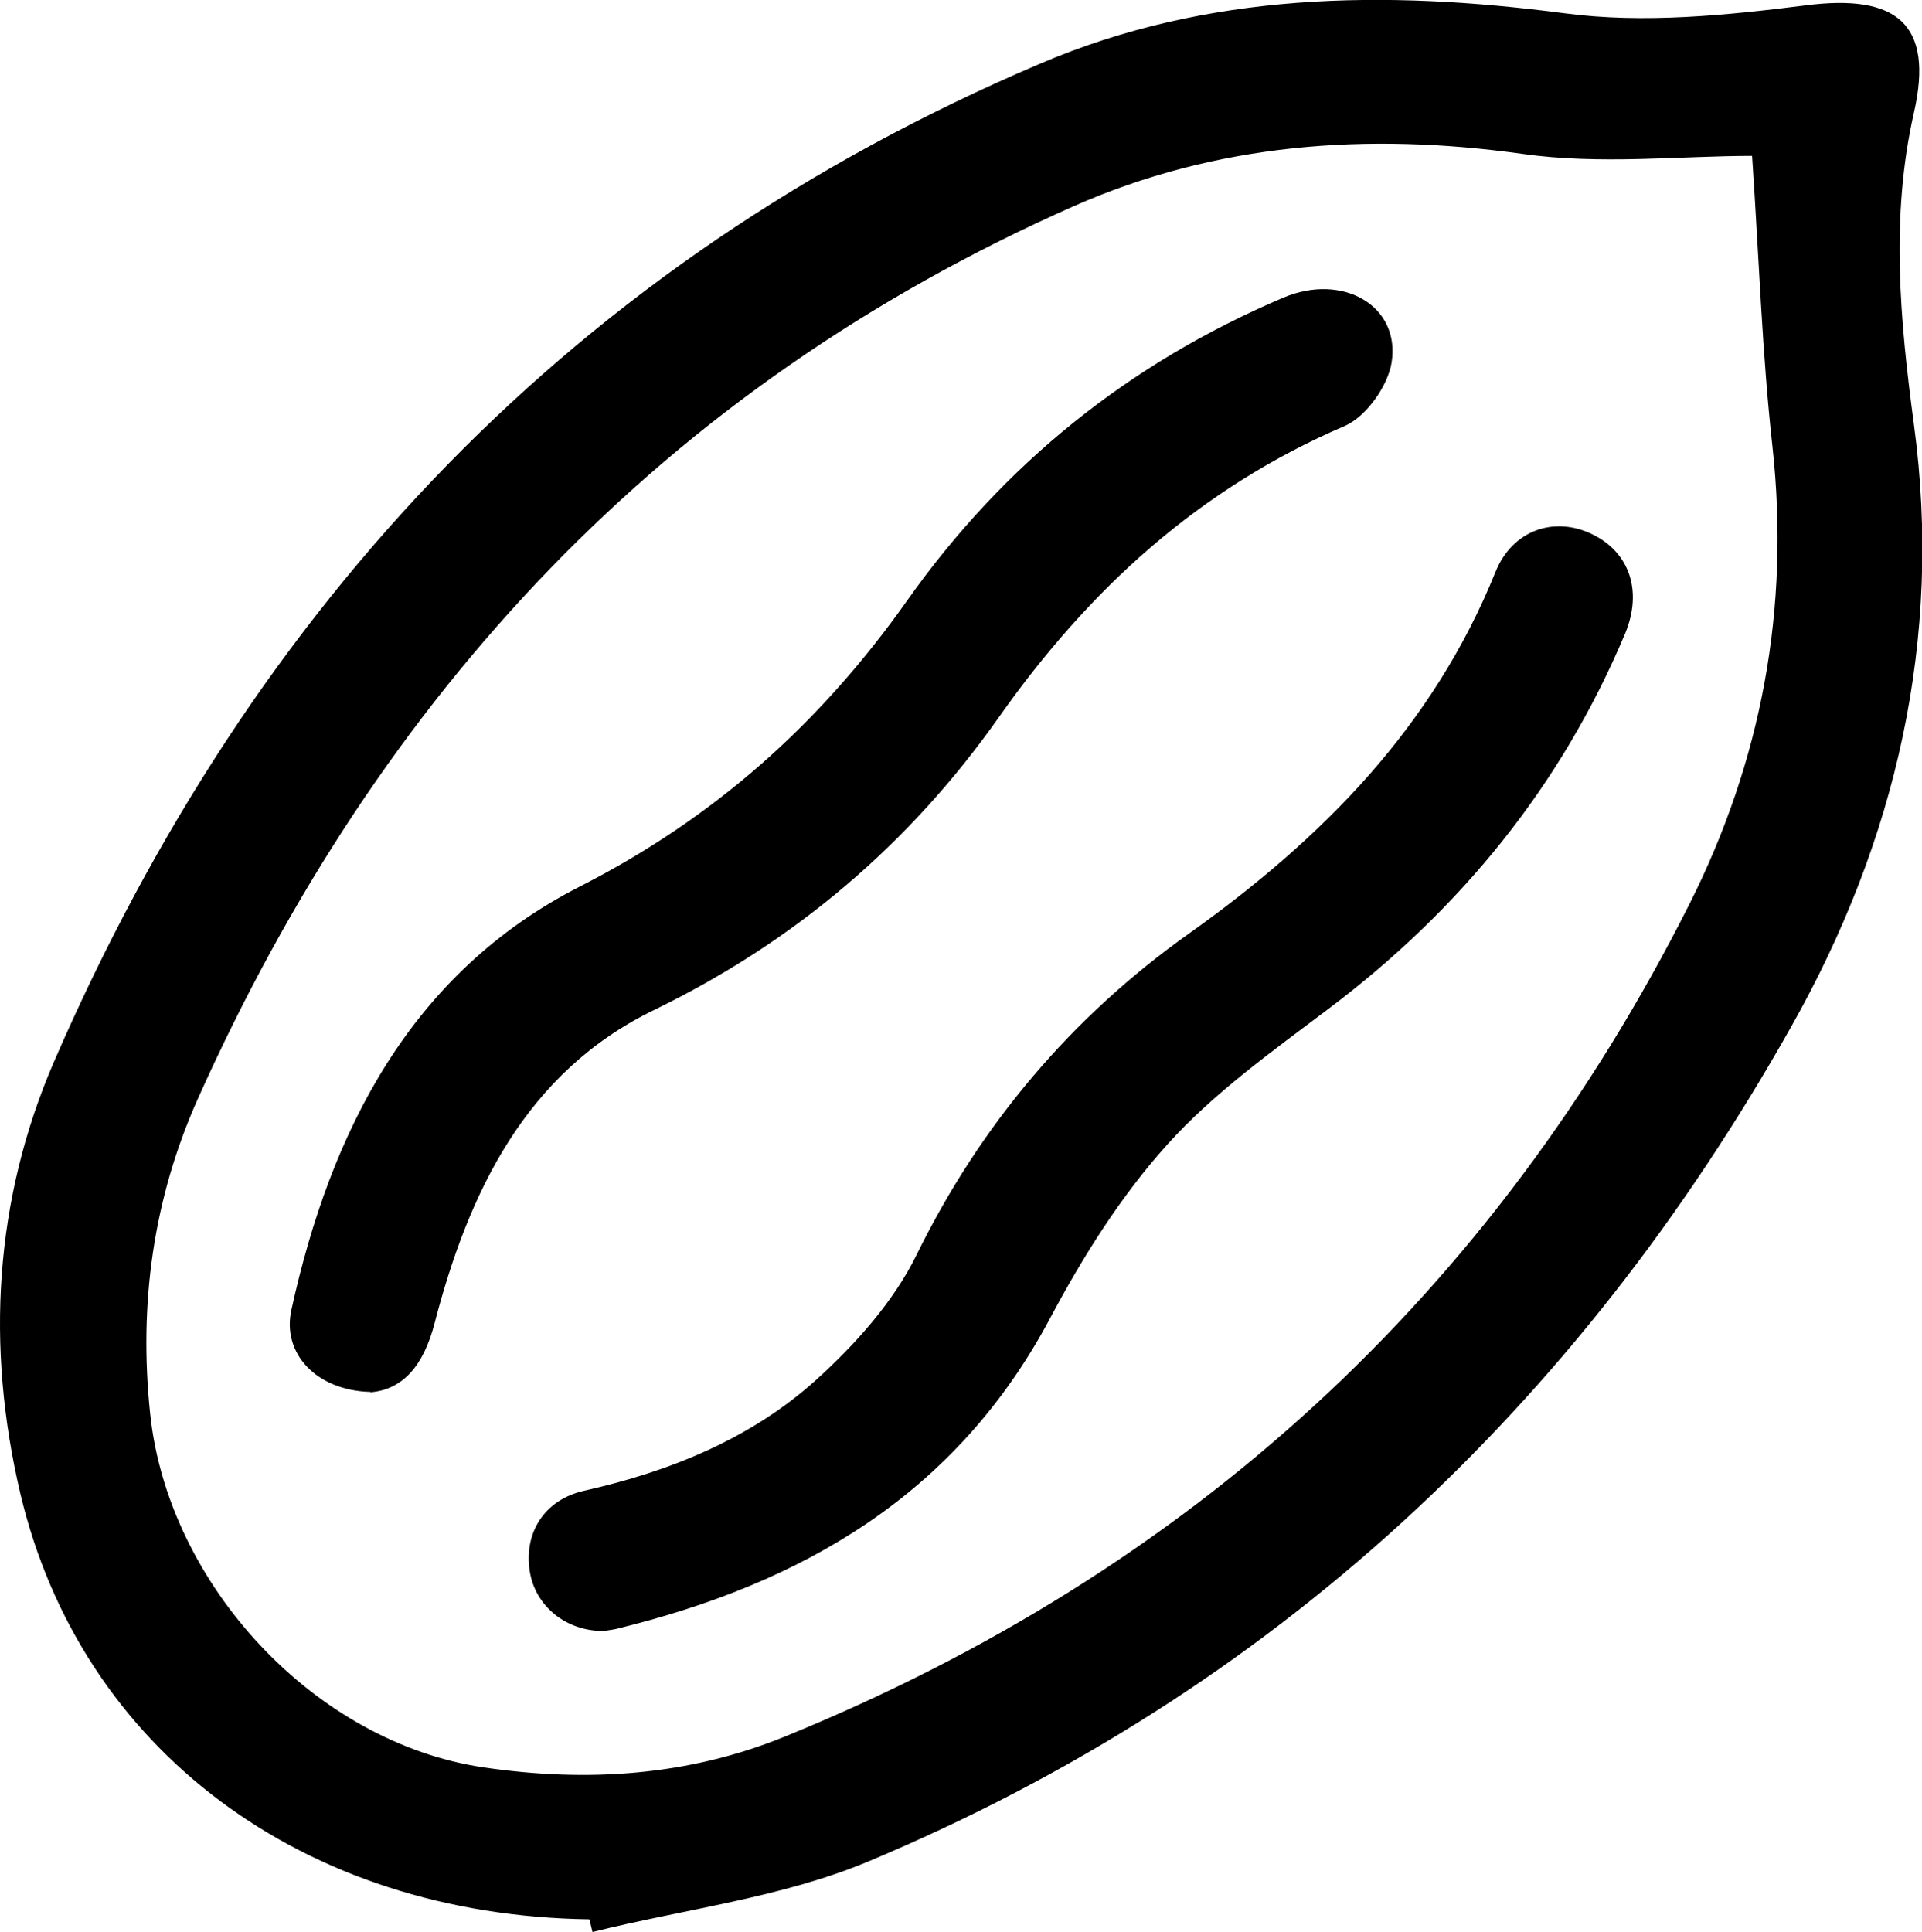
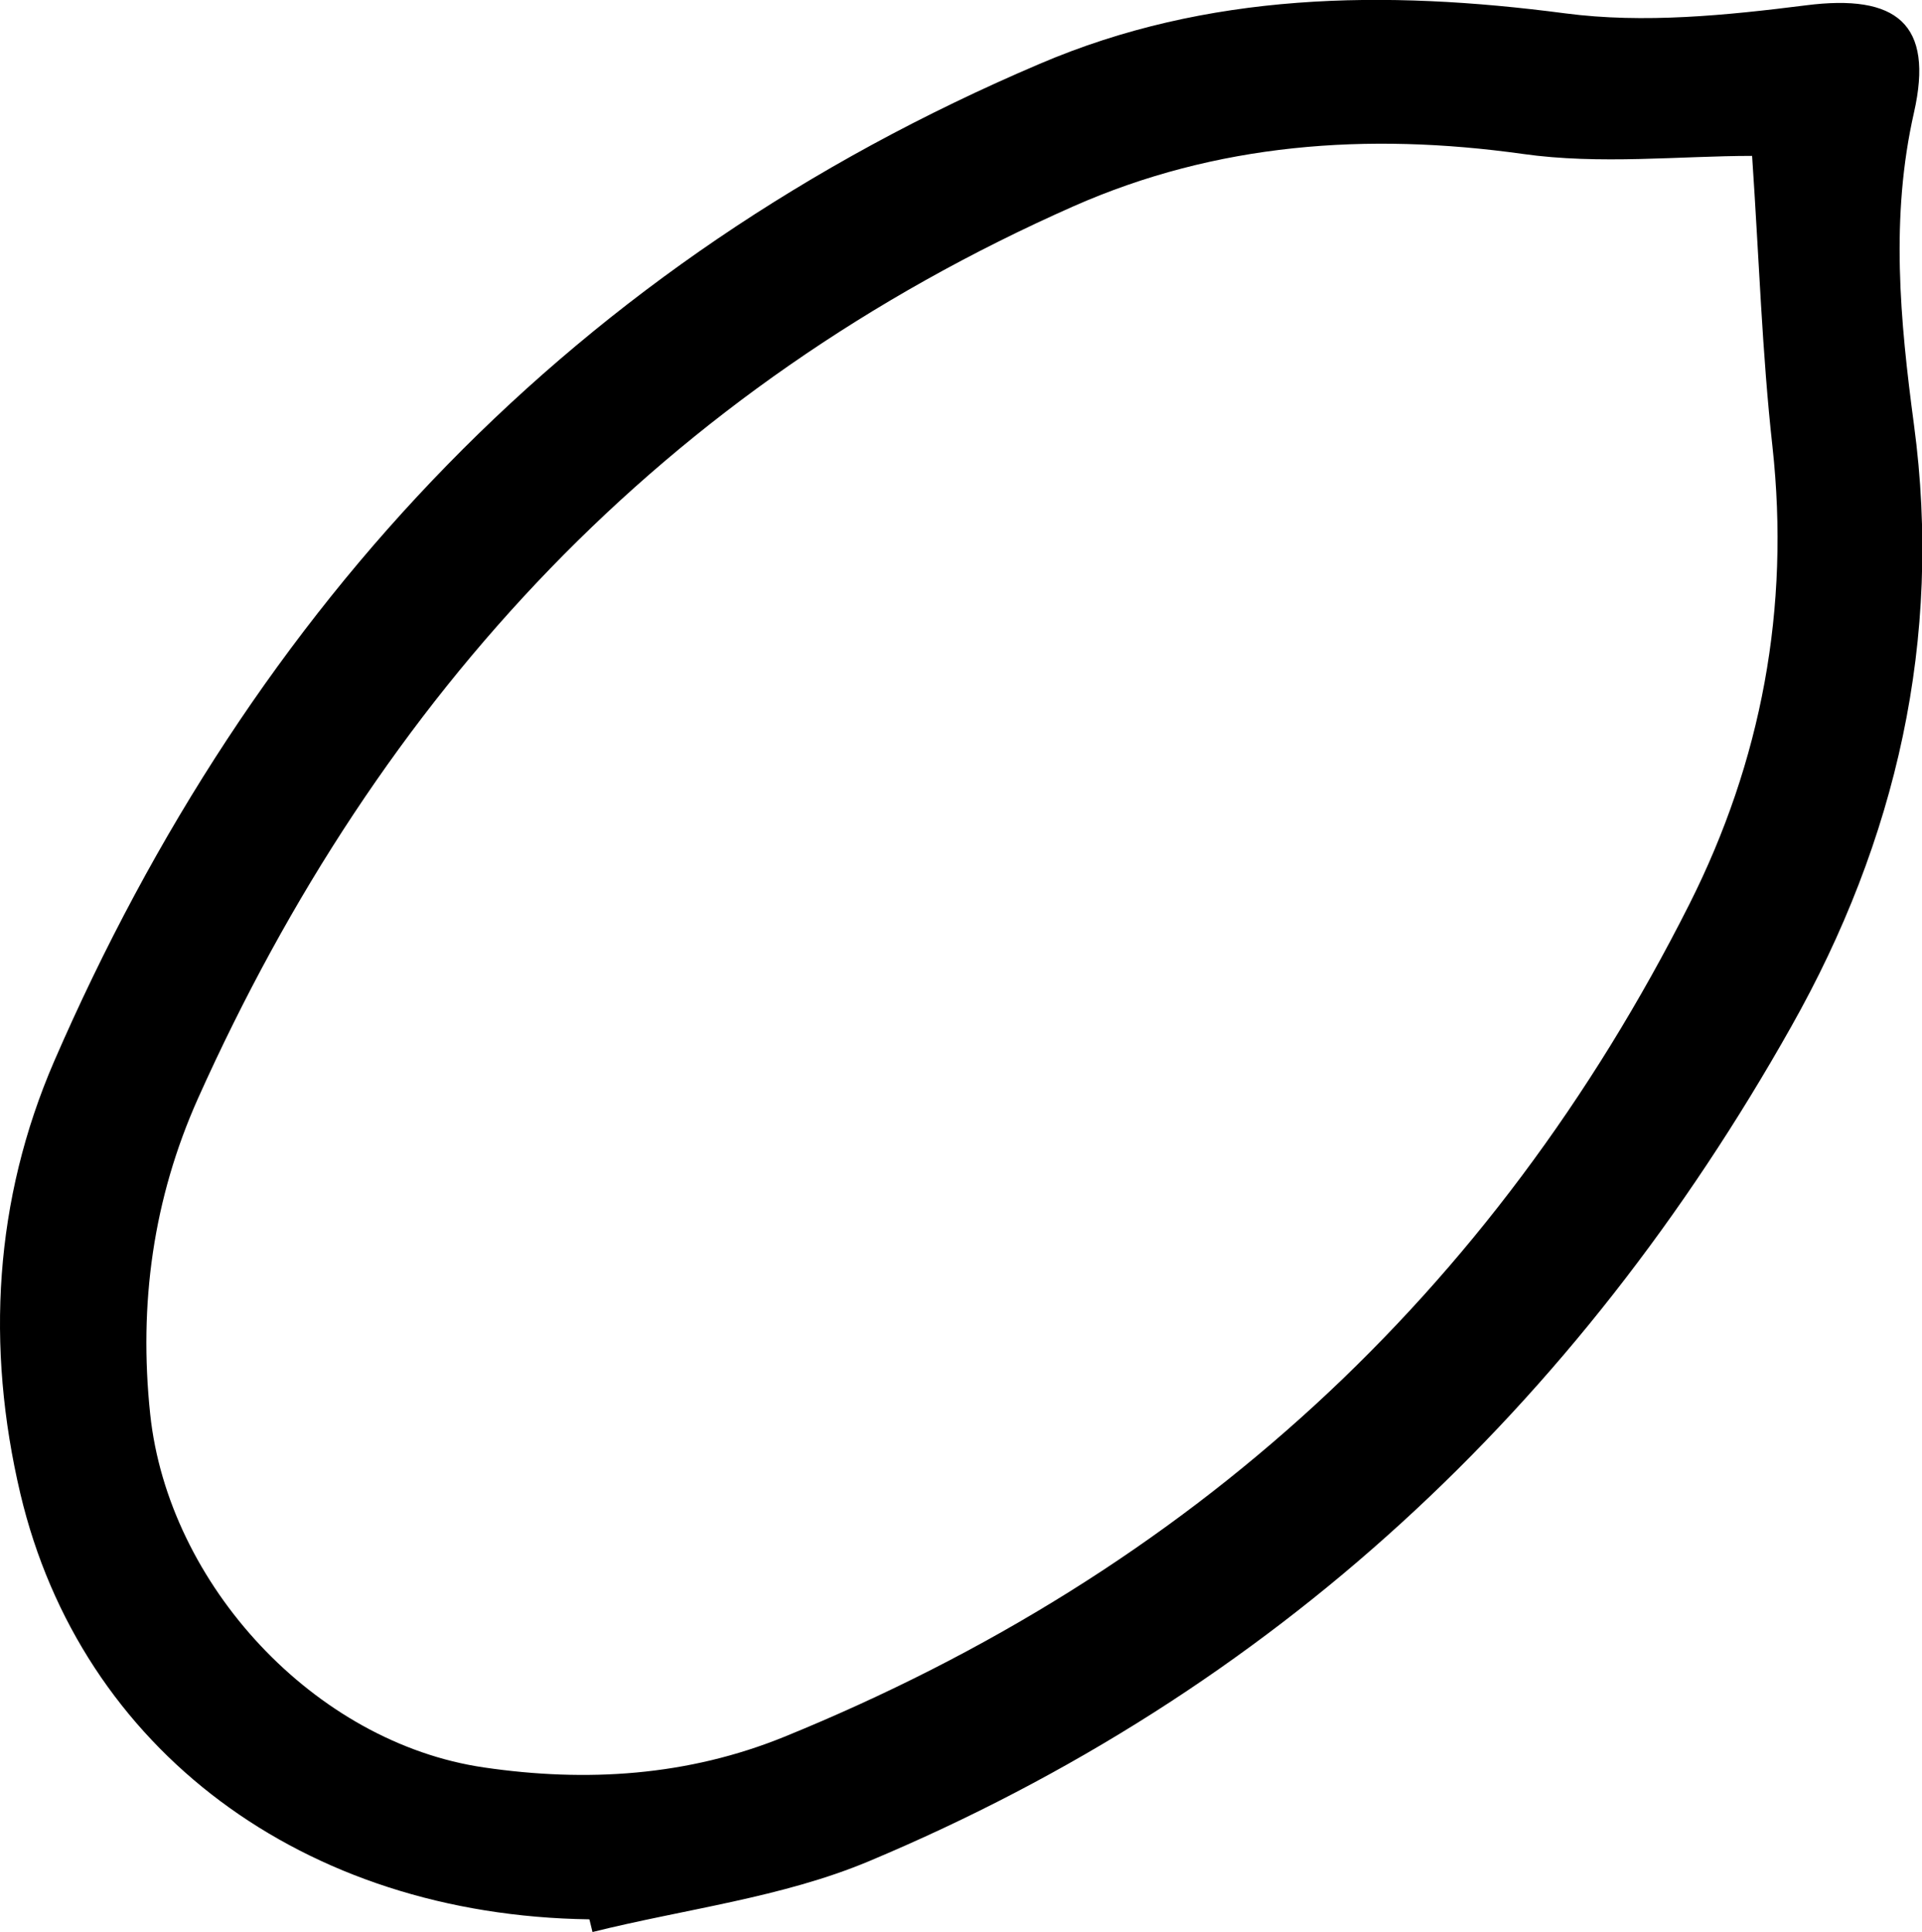
<svg xmlns="http://www.w3.org/2000/svg" id="Layer_2" viewBox="0 0 57.58 57.88">
  <defs>
    <style>.cls-1{stroke-width:0px;}</style>
  </defs>
  <g id="Layer_1-2">
    <g id="_2nLvZn">
      <path class="cls-1" d="m17.65,57.5c-8.56-.12-15.22-5.07-17.04-12.75-1.04-4.41-.78-8.81,1.01-12.95C7.59,18.05,17.24,7.84,31.13,1.92,36.17-.24,41.48-.31,46.89.4c2.36.31,4.83.06,7.21-.24,2.73-.35,3.84.56,3.24,3.21-.71,3.13-.42,6.22,0,9.36.86,6.41-.53,12.45-3.68,18.03-6.41,11.39-15.52,19.92-27.63,25-2.6,1.09-5.51,1.43-8.28,2.12-.03-.12-.06-.25-.09-.37ZM52.49,4.67c-2.16,0-4.56.27-6.88-.06-4.66-.65-9.17-.32-13.45,1.57-12.27,5.43-20.79,14.6-26.23,26.73-1.34,3-1.78,6.15-1.43,9.46.54,5.09,4.92,9.84,10,10.58,3.07.45,6.1.26,9-.92,12.13-4.94,21.21-13.24,27.11-24.94,2.16-4.29,3.02-8.87,2.49-13.71-.31-2.79-.4-5.61-.61-8.71Z" />
-       <path class="cls-1" d="m11.1,41.7c-1.62-.04-2.66-1.15-2.37-2.46,1.18-5.37,3.58-10.1,8.64-12.68,4.06-2.07,7.22-4.91,9.8-8.56,2.89-4.09,6.66-7.12,11.27-9.08,1.78-.76,3.52.24,3.25,1.94-.11.7-.76,1.62-1.4,1.9-4.36,1.87-7.66,4.89-10.36,8.72-2.68,3.8-6.1,6.72-10.34,8.78-3.83,1.86-5.55,5.45-6.57,9.38-.32,1.24-.93,1.99-1.92,2.07Z" />
-       <path class="cls-1" d="m18.1,48.86c-1.14.02-2.07-.75-2.23-1.79-.18-1.14.43-2.14,1.63-2.41,2.58-.58,5-1.56,6.96-3.33,1.17-1.06,2.3-2.32,2.99-3.72,1.93-3.93,4.65-7.14,8.18-9.65,3.99-2.84,7.3-6.19,9.17-10.82.51-1.27,1.77-1.68,2.89-1.14,1.11.53,1.53,1.68,1,2.97-1.92,4.58-4.94,8.28-8.9,11.26-1.68,1.27-3.43,2.51-4.82,4.06-1.39,1.54-2.53,3.36-3.51,5.2-2.81,5.29-7.42,7.95-13,9.31-.13.03-.26.04-.36.06Z" />
    </g>
  </g>
</svg>